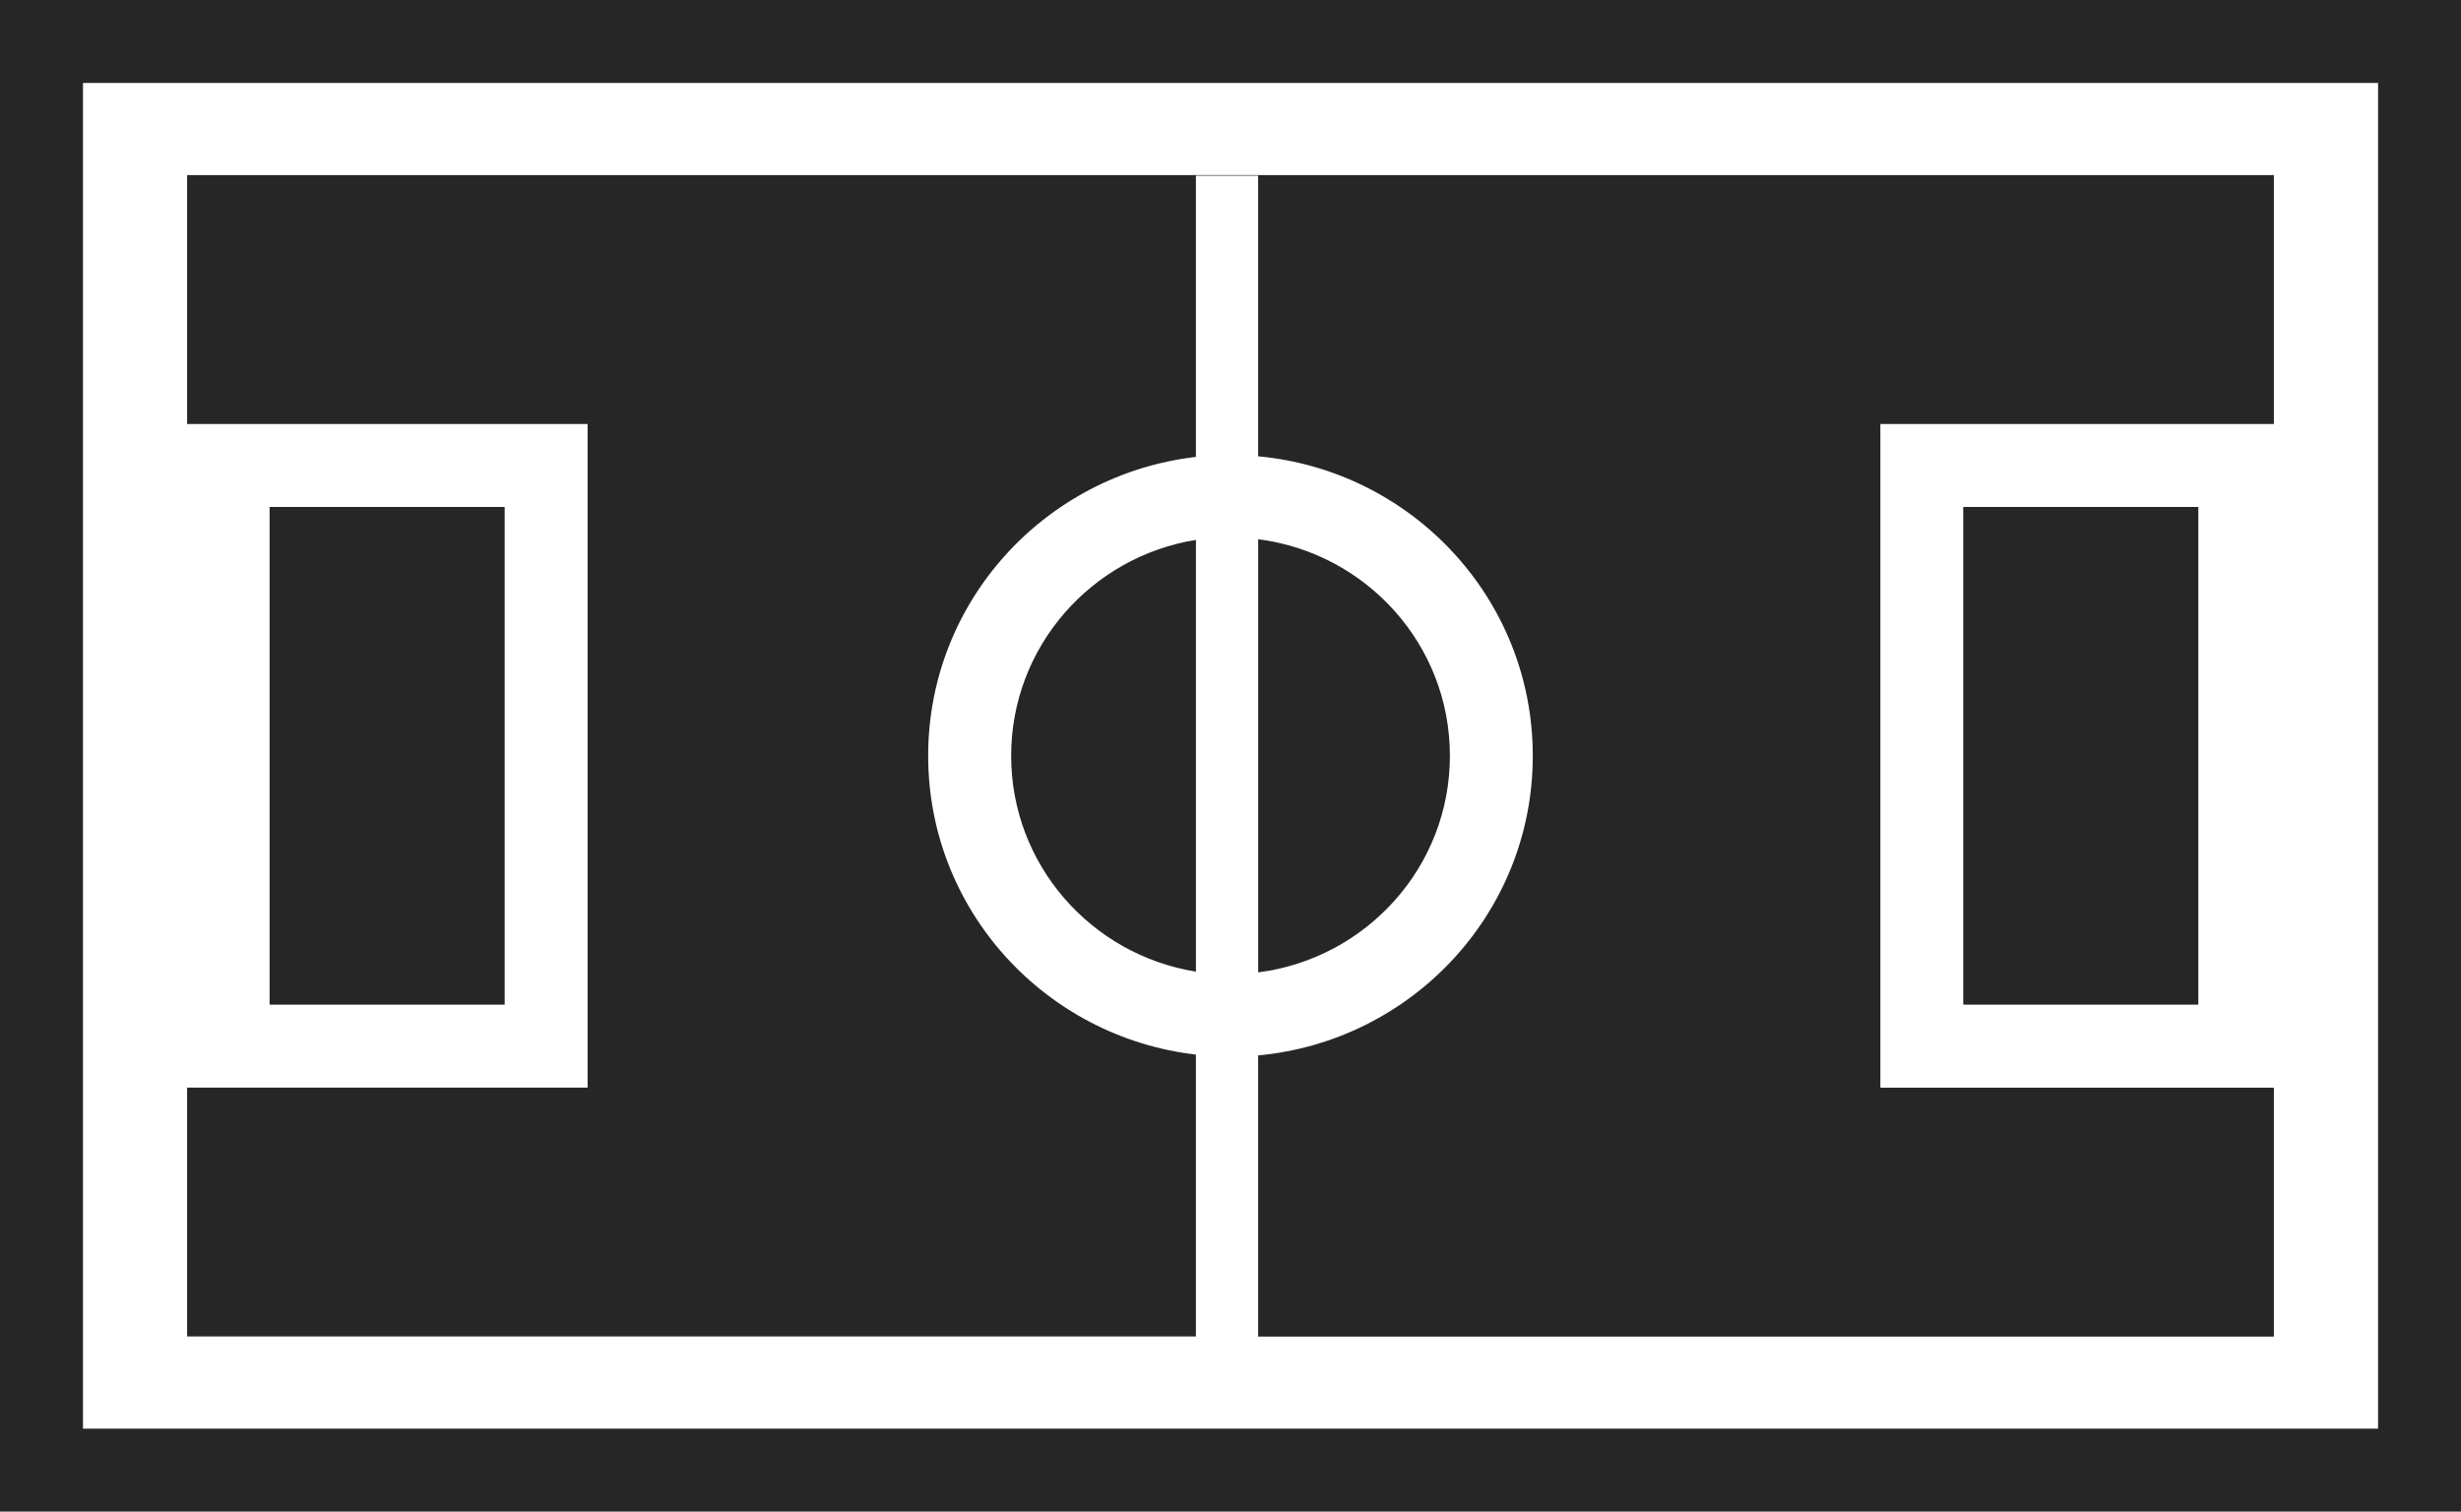
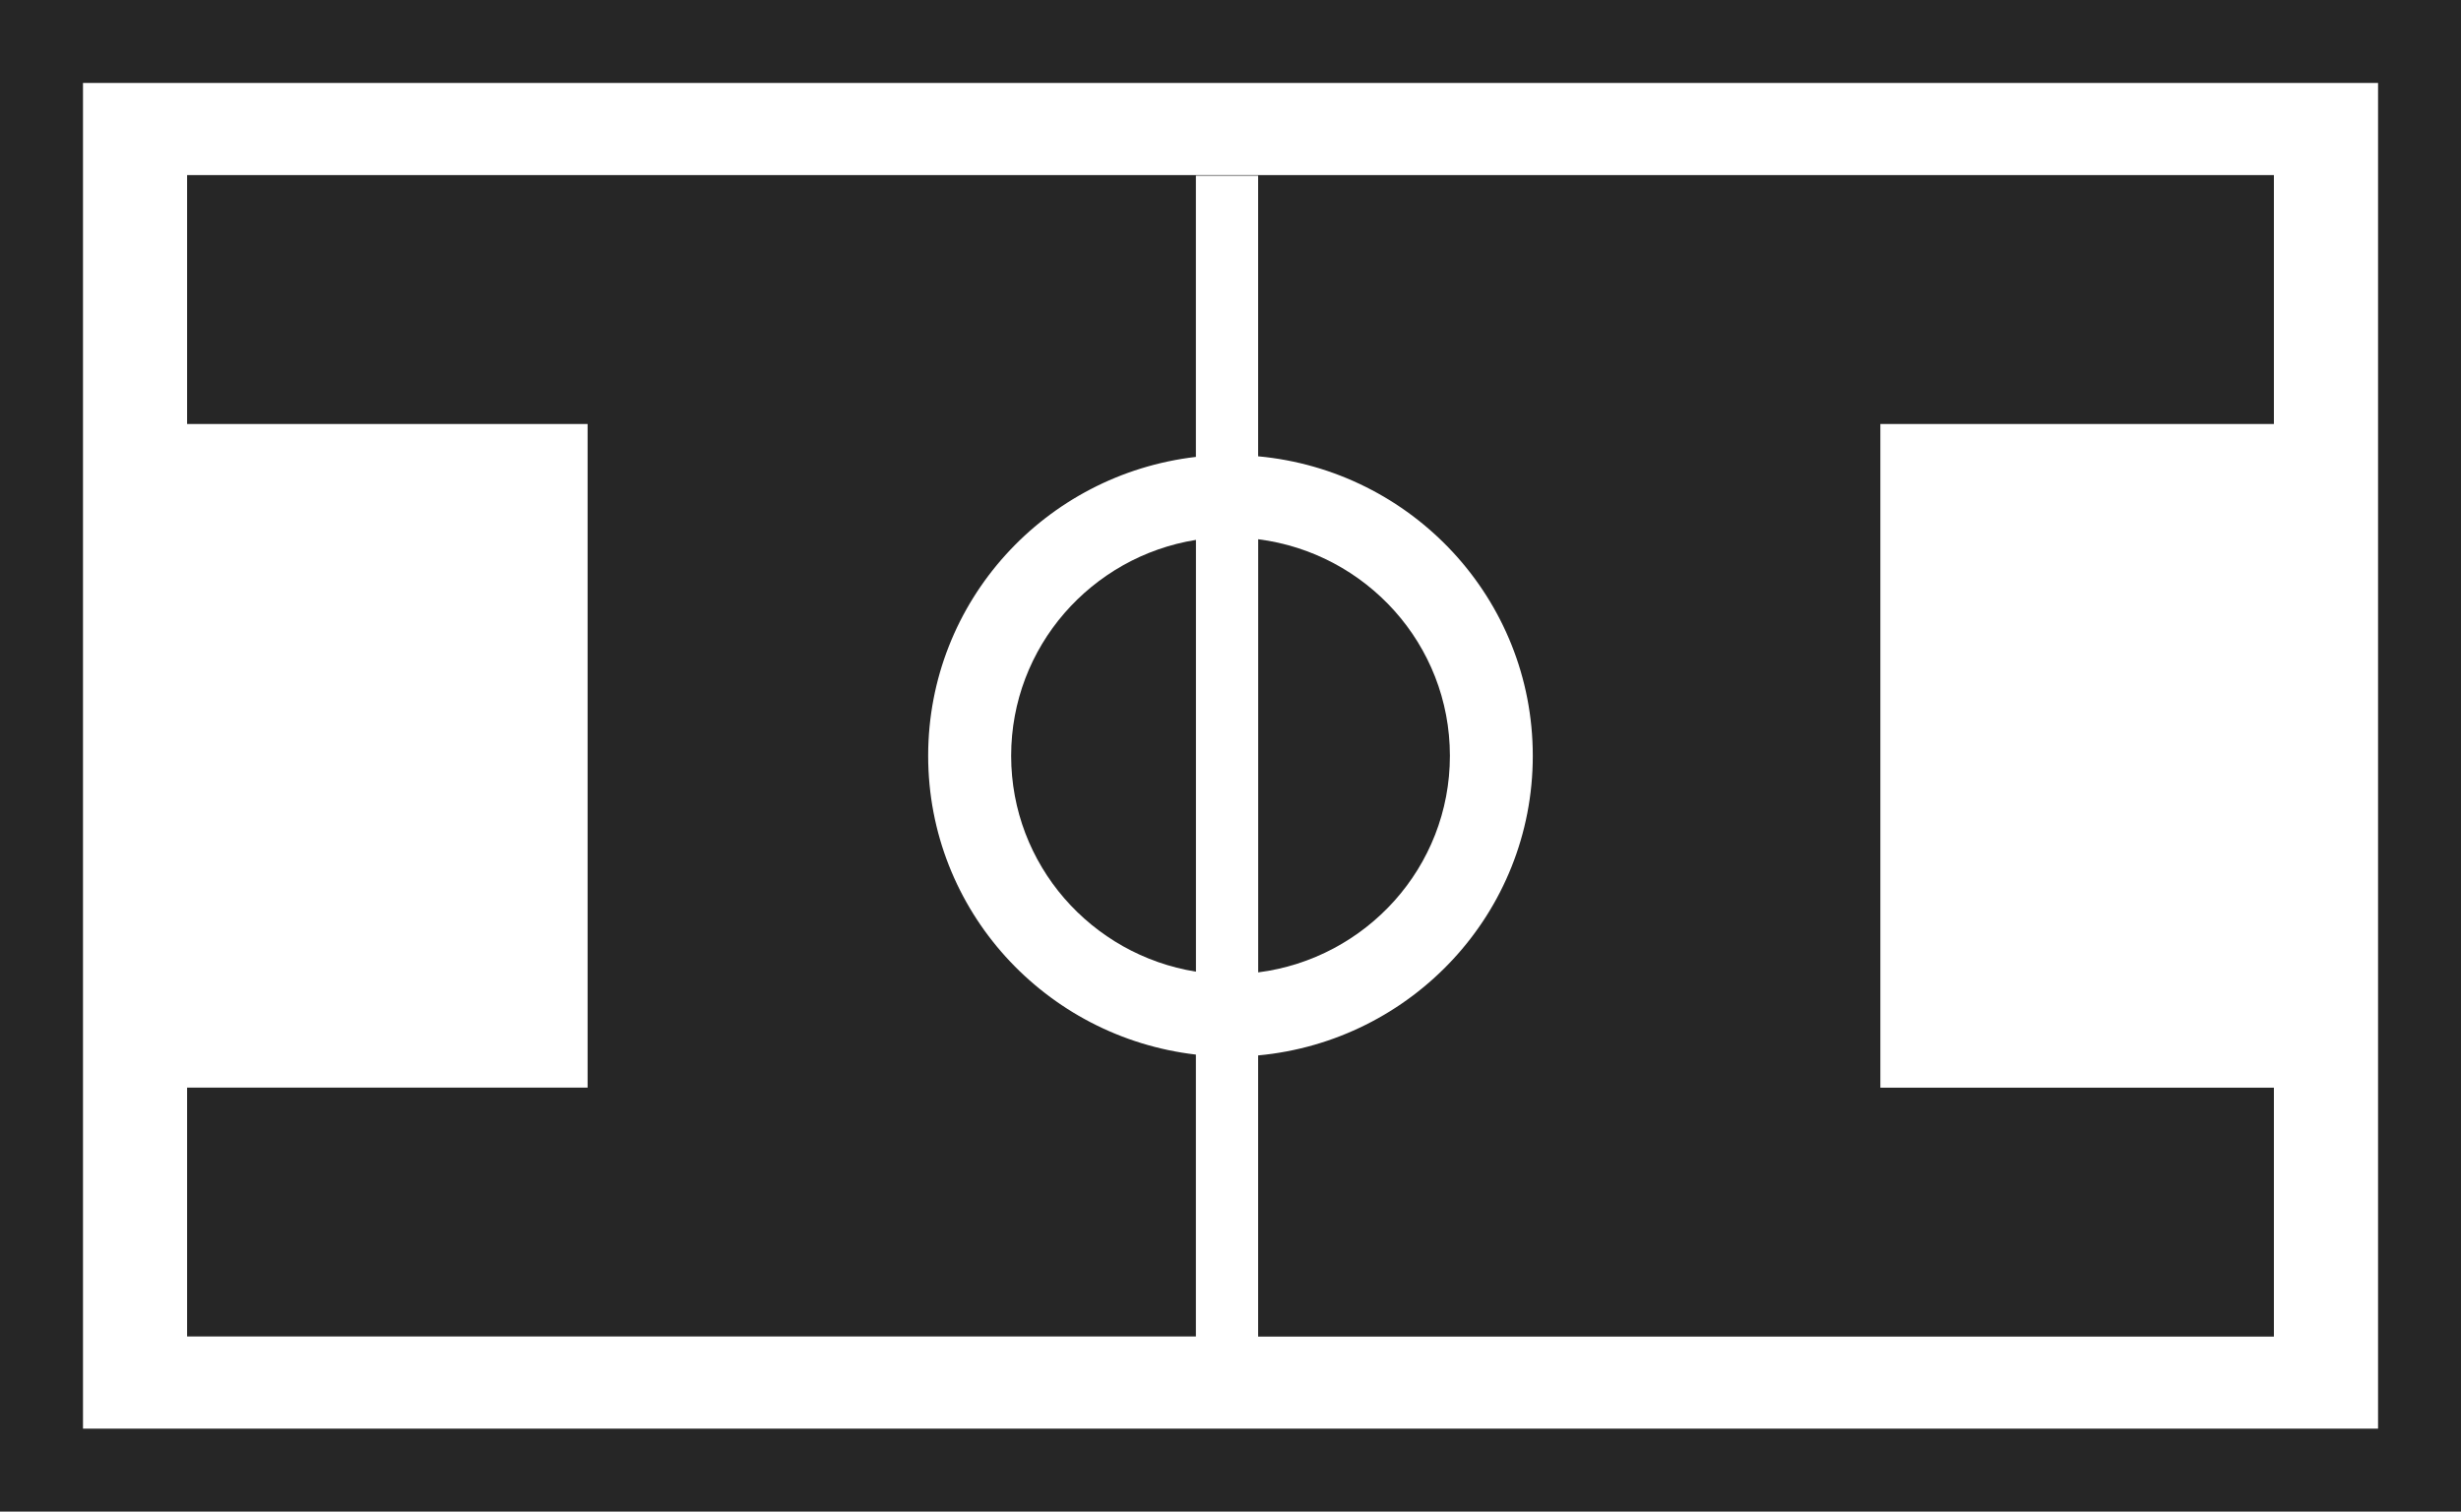
<svg xmlns="http://www.w3.org/2000/svg" version="1.1" id="Capa_1" x="0px" y="0px" width="44.839px" height="27.542px" viewBox="0 0 44.839 27.542" style="enable-background:new 0 0 44.839 27.542;" xml:space="preserve">
  <g>
    <path style="fill:#262626;" d="M0,0v27.542h44.839V0H0z M43.328,26.031H1.512V1.511h41.816V26.031z" />
    <path style="fill:#262626;" d="M18.423,13.771c0,1.988,1.463,3.628,3.367,3.933V9.837C19.886,10.142,18.423,11.783,18.423,13.771z" />
-     <rect x="35.77" y="9.237" style="fill:#262626;" width="4.283" height="9.068" />
    <path style="fill:#262626;" d="M26.417,13.771c0-2.032-1.529-3.696-3.493-3.946v7.892C24.887,17.466,26.417,15.803,26.417,13.771z" />
-     <rect x="4.912" y="9.237" style="fill:#262626;" width="4.283" height="9.068" />
    <path style="fill:#262626;" d="M41.43,7.725V3.19H3.409v4.535h7.297v12.091H3.409v4.535h18.38v-5.136   c-2.738-0.317-4.878-2.623-4.878-5.444c0-2.822,2.14-5.128,4.878-5.446V3.201h1.134v5.113c2.798,0.258,5.004,2.591,5.004,5.458   c0,2.865-2.206,5.199-5.004,5.458v5.123H41.43v-4.535h-7.17V7.725H41.43z" />
  </g>
  <g>
</g>
  <g>
</g>
  <g>
</g>
  <g>
</g>
  <g>
</g>
  <g>
</g>
  <g>
</g>
  <g>
</g>
  <g>
</g>
  <g>
</g>
  <g>
</g>
  <g>
</g>
  <g>
</g>
  <g>
</g>
  <g>
</g>
</svg>